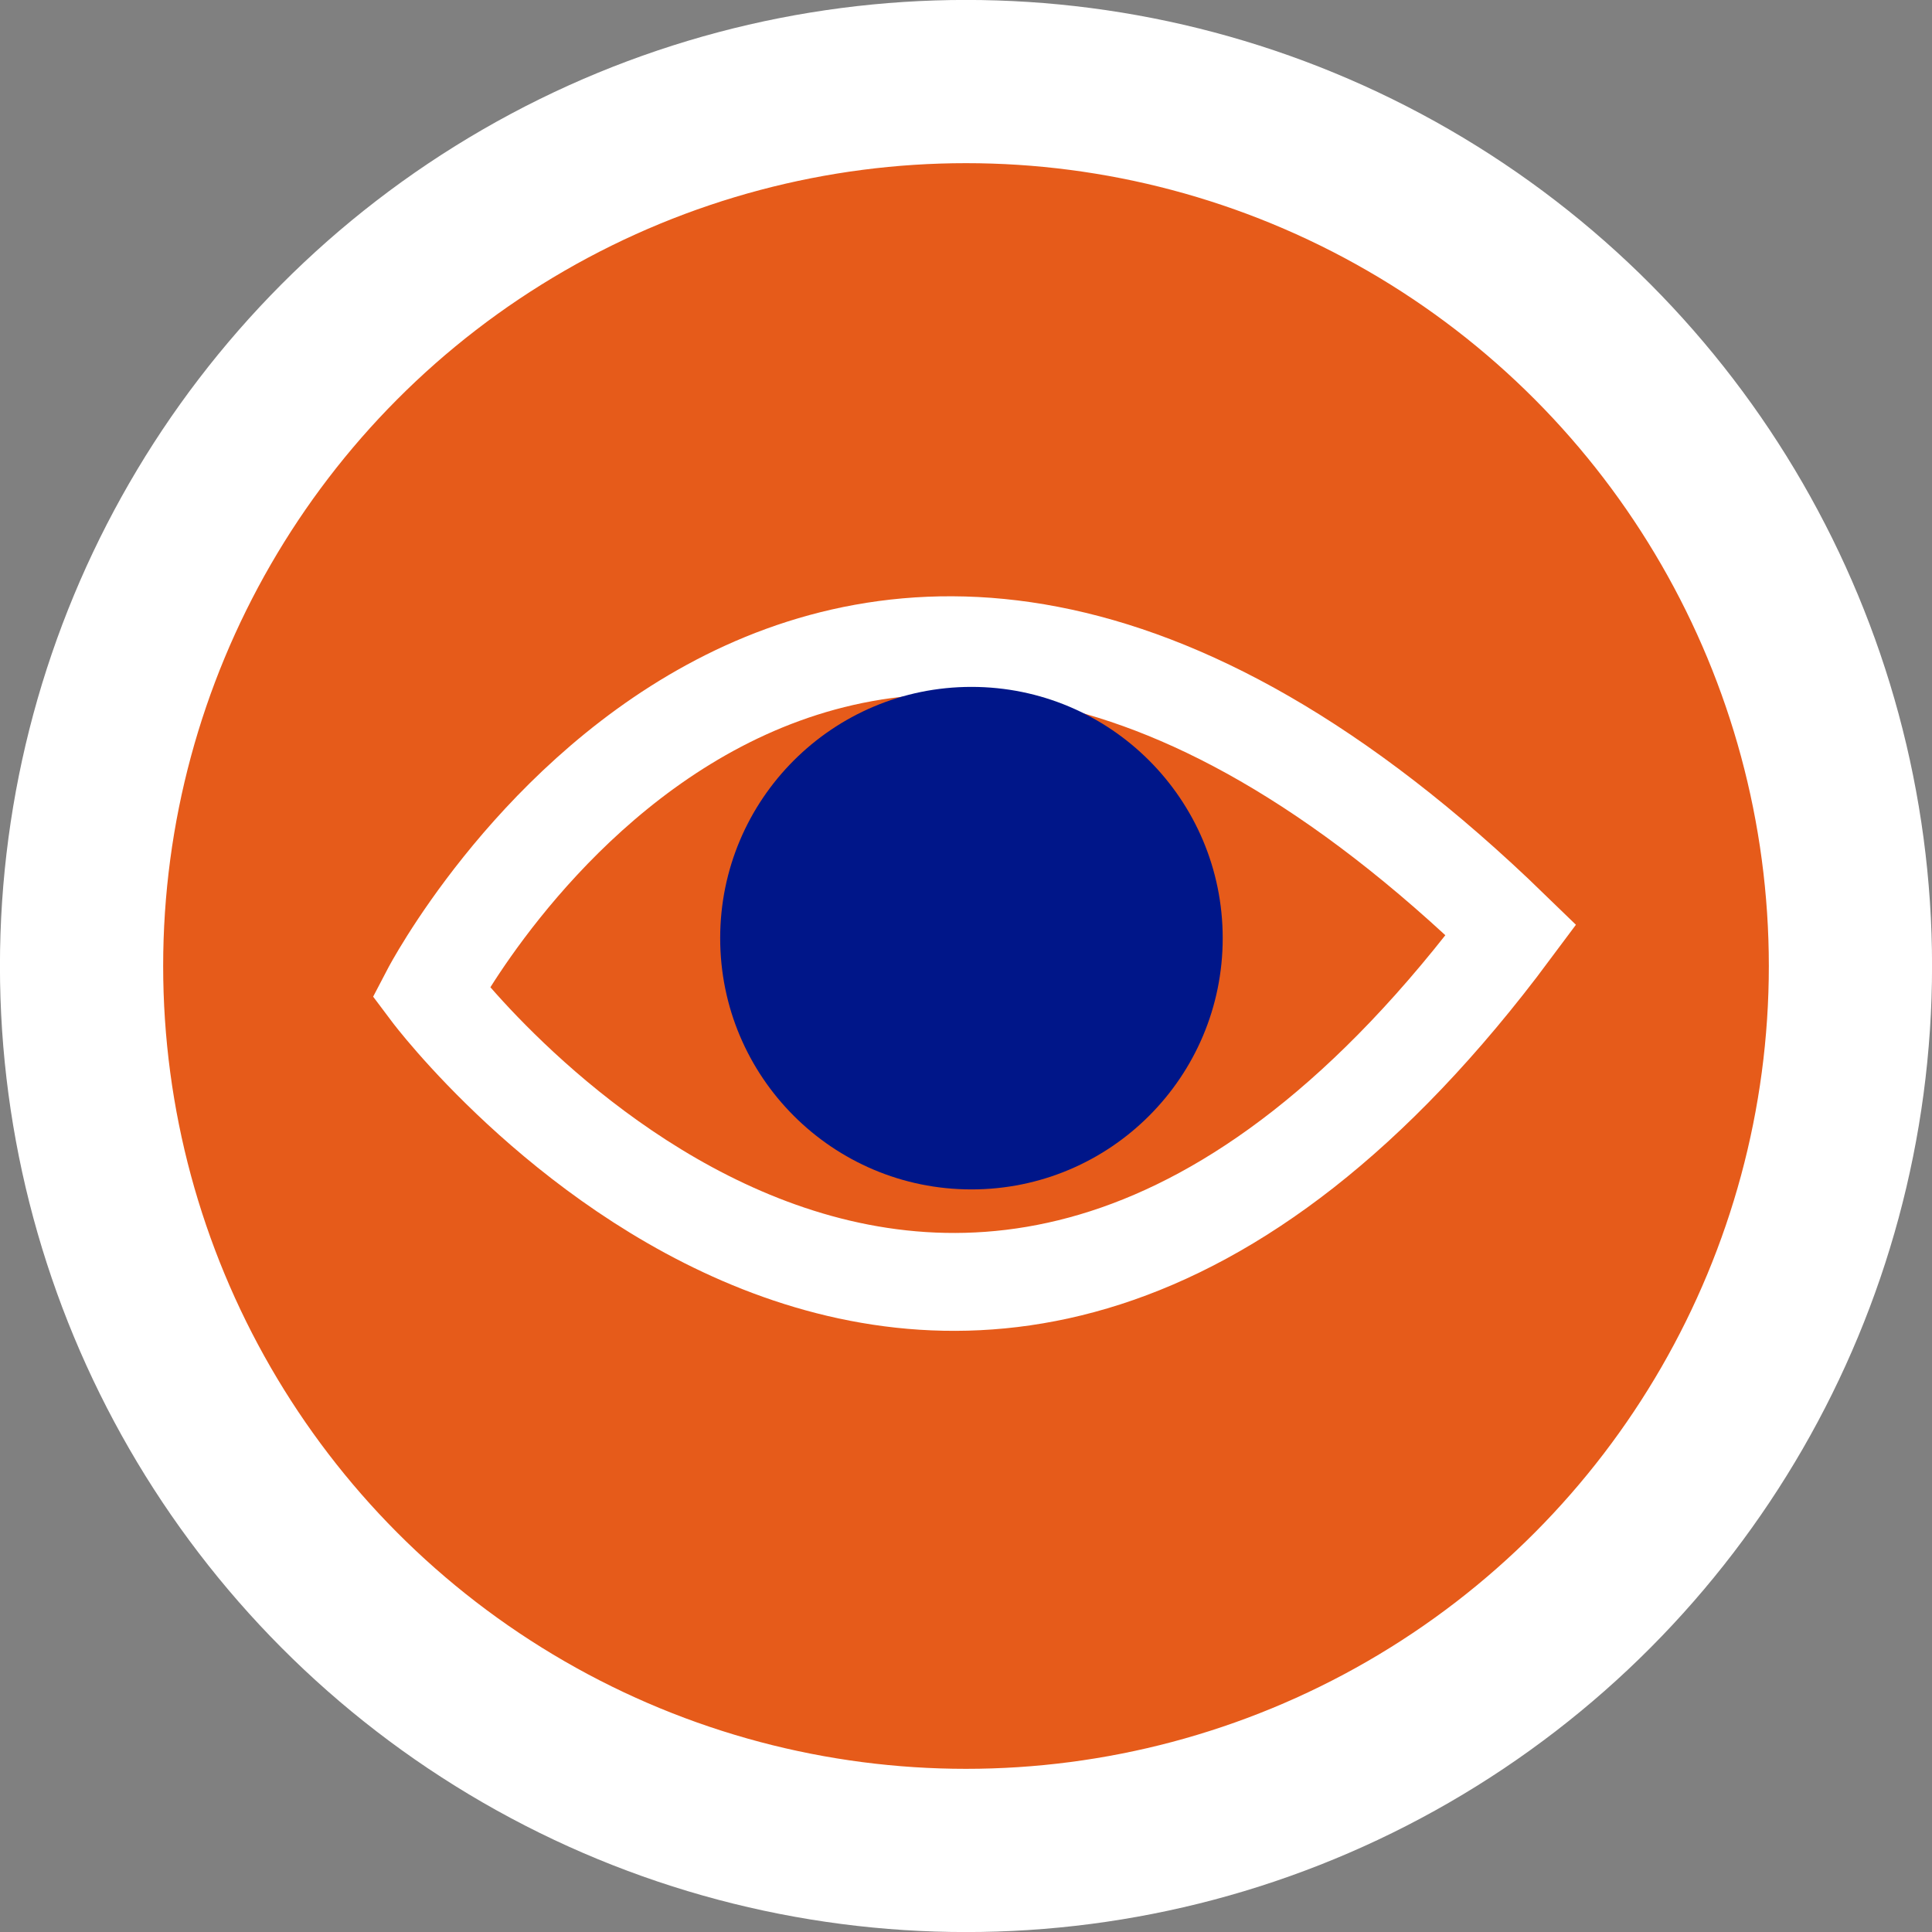
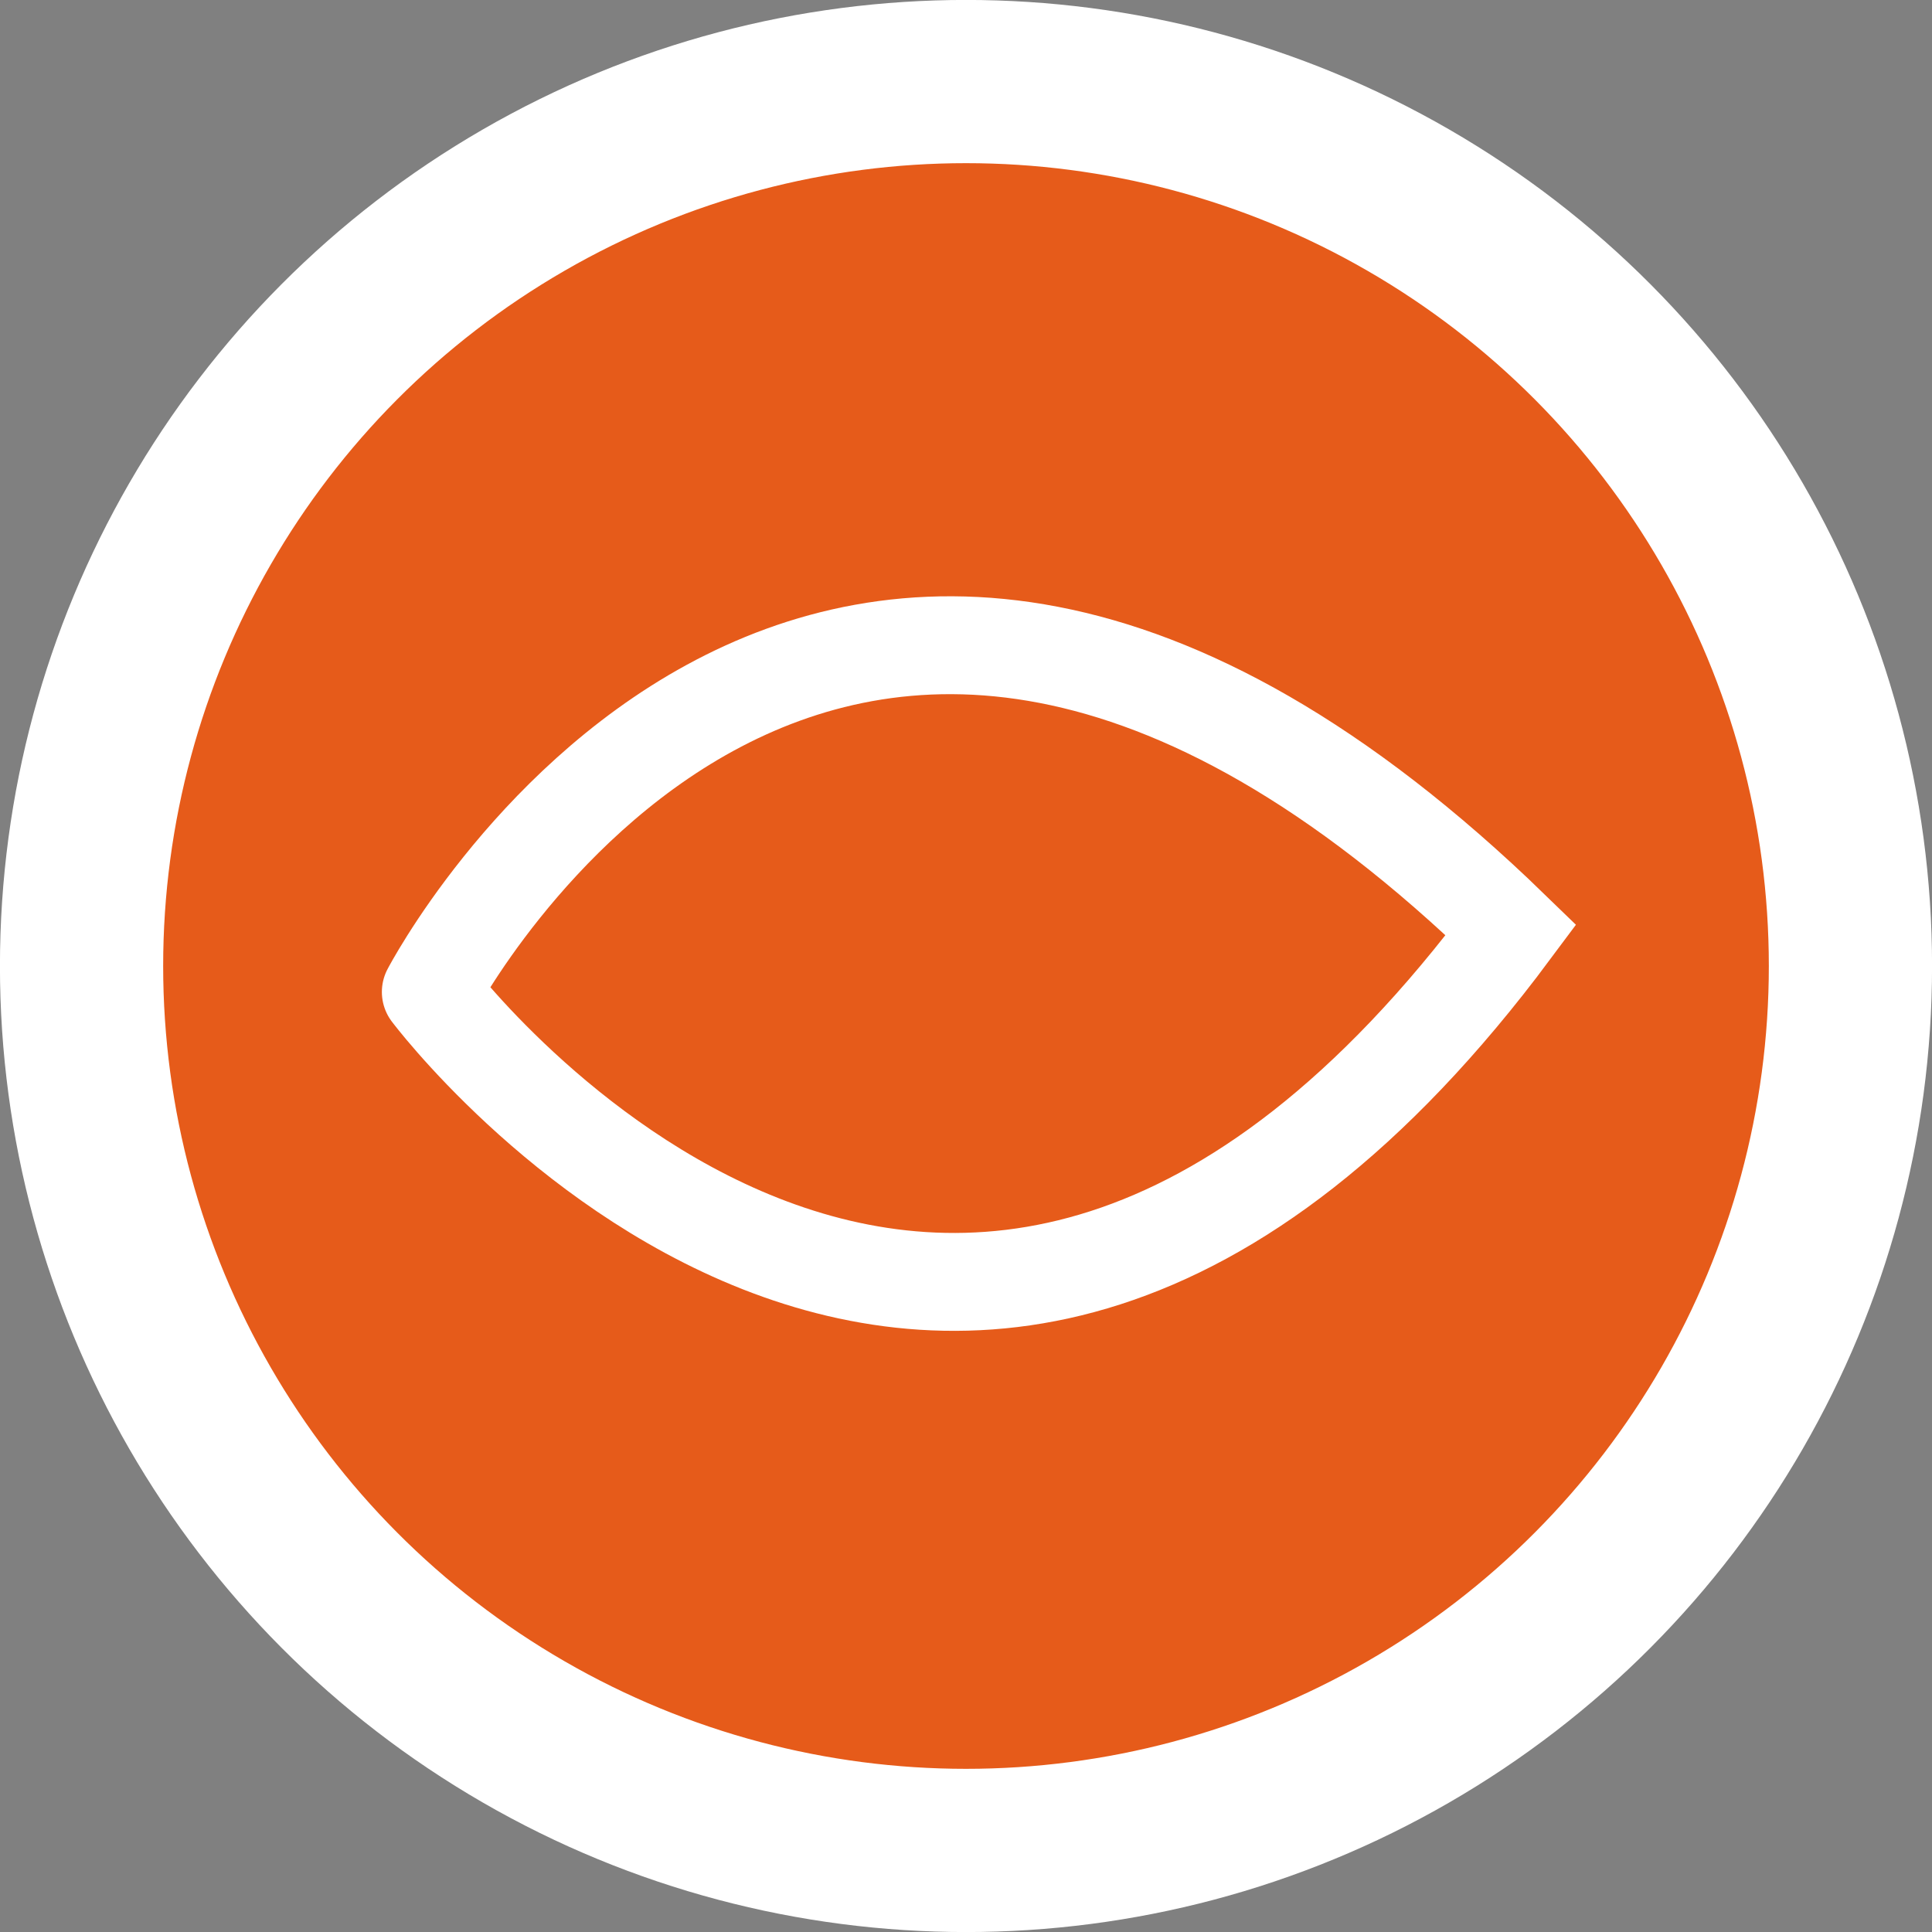
<svg xmlns="http://www.w3.org/2000/svg" viewBox="0 0 184.54 184.54">
  <rect x="0" y="0" width="184.54" height="184.54" fill="#808080" stroke="none" />
  <defs>
    <style>.cls-1{fill:#ff5100;fill-opacity:0.8;stroke-width:15.59px;}.cls-1,.cls-2{stroke:#fff;stroke-linecap:round;stroke-miterlimit:10;}.cls-2{fill:none;stroke-width:9.35px;}.cls-3{fill:#001689;}</style>
  </defs>
  <g id="Laag_2" data-name="Laag 2">
    <g id="Laag_1-2" data-name="Laag 1">
      <circle class="cls-1" cx="92.27" cy="92.27" r="84.48" />
-       <path class="cls-2" d="M41.15,94.75s49.59,66.09,103.18-5.92C77.9,24.35,41.15,94.75,41.15,94.75Z" />
-       <circle class="cls-3" cx="92.79" cy="89.61" r="24" />
+       <path class="cls-2" d="M41.15,94.75s49.59,66.09,103.18-5.92C77.9,24.35,41.15,94.75,41.15,94.75" />
    </g>
  </g>
</svg>